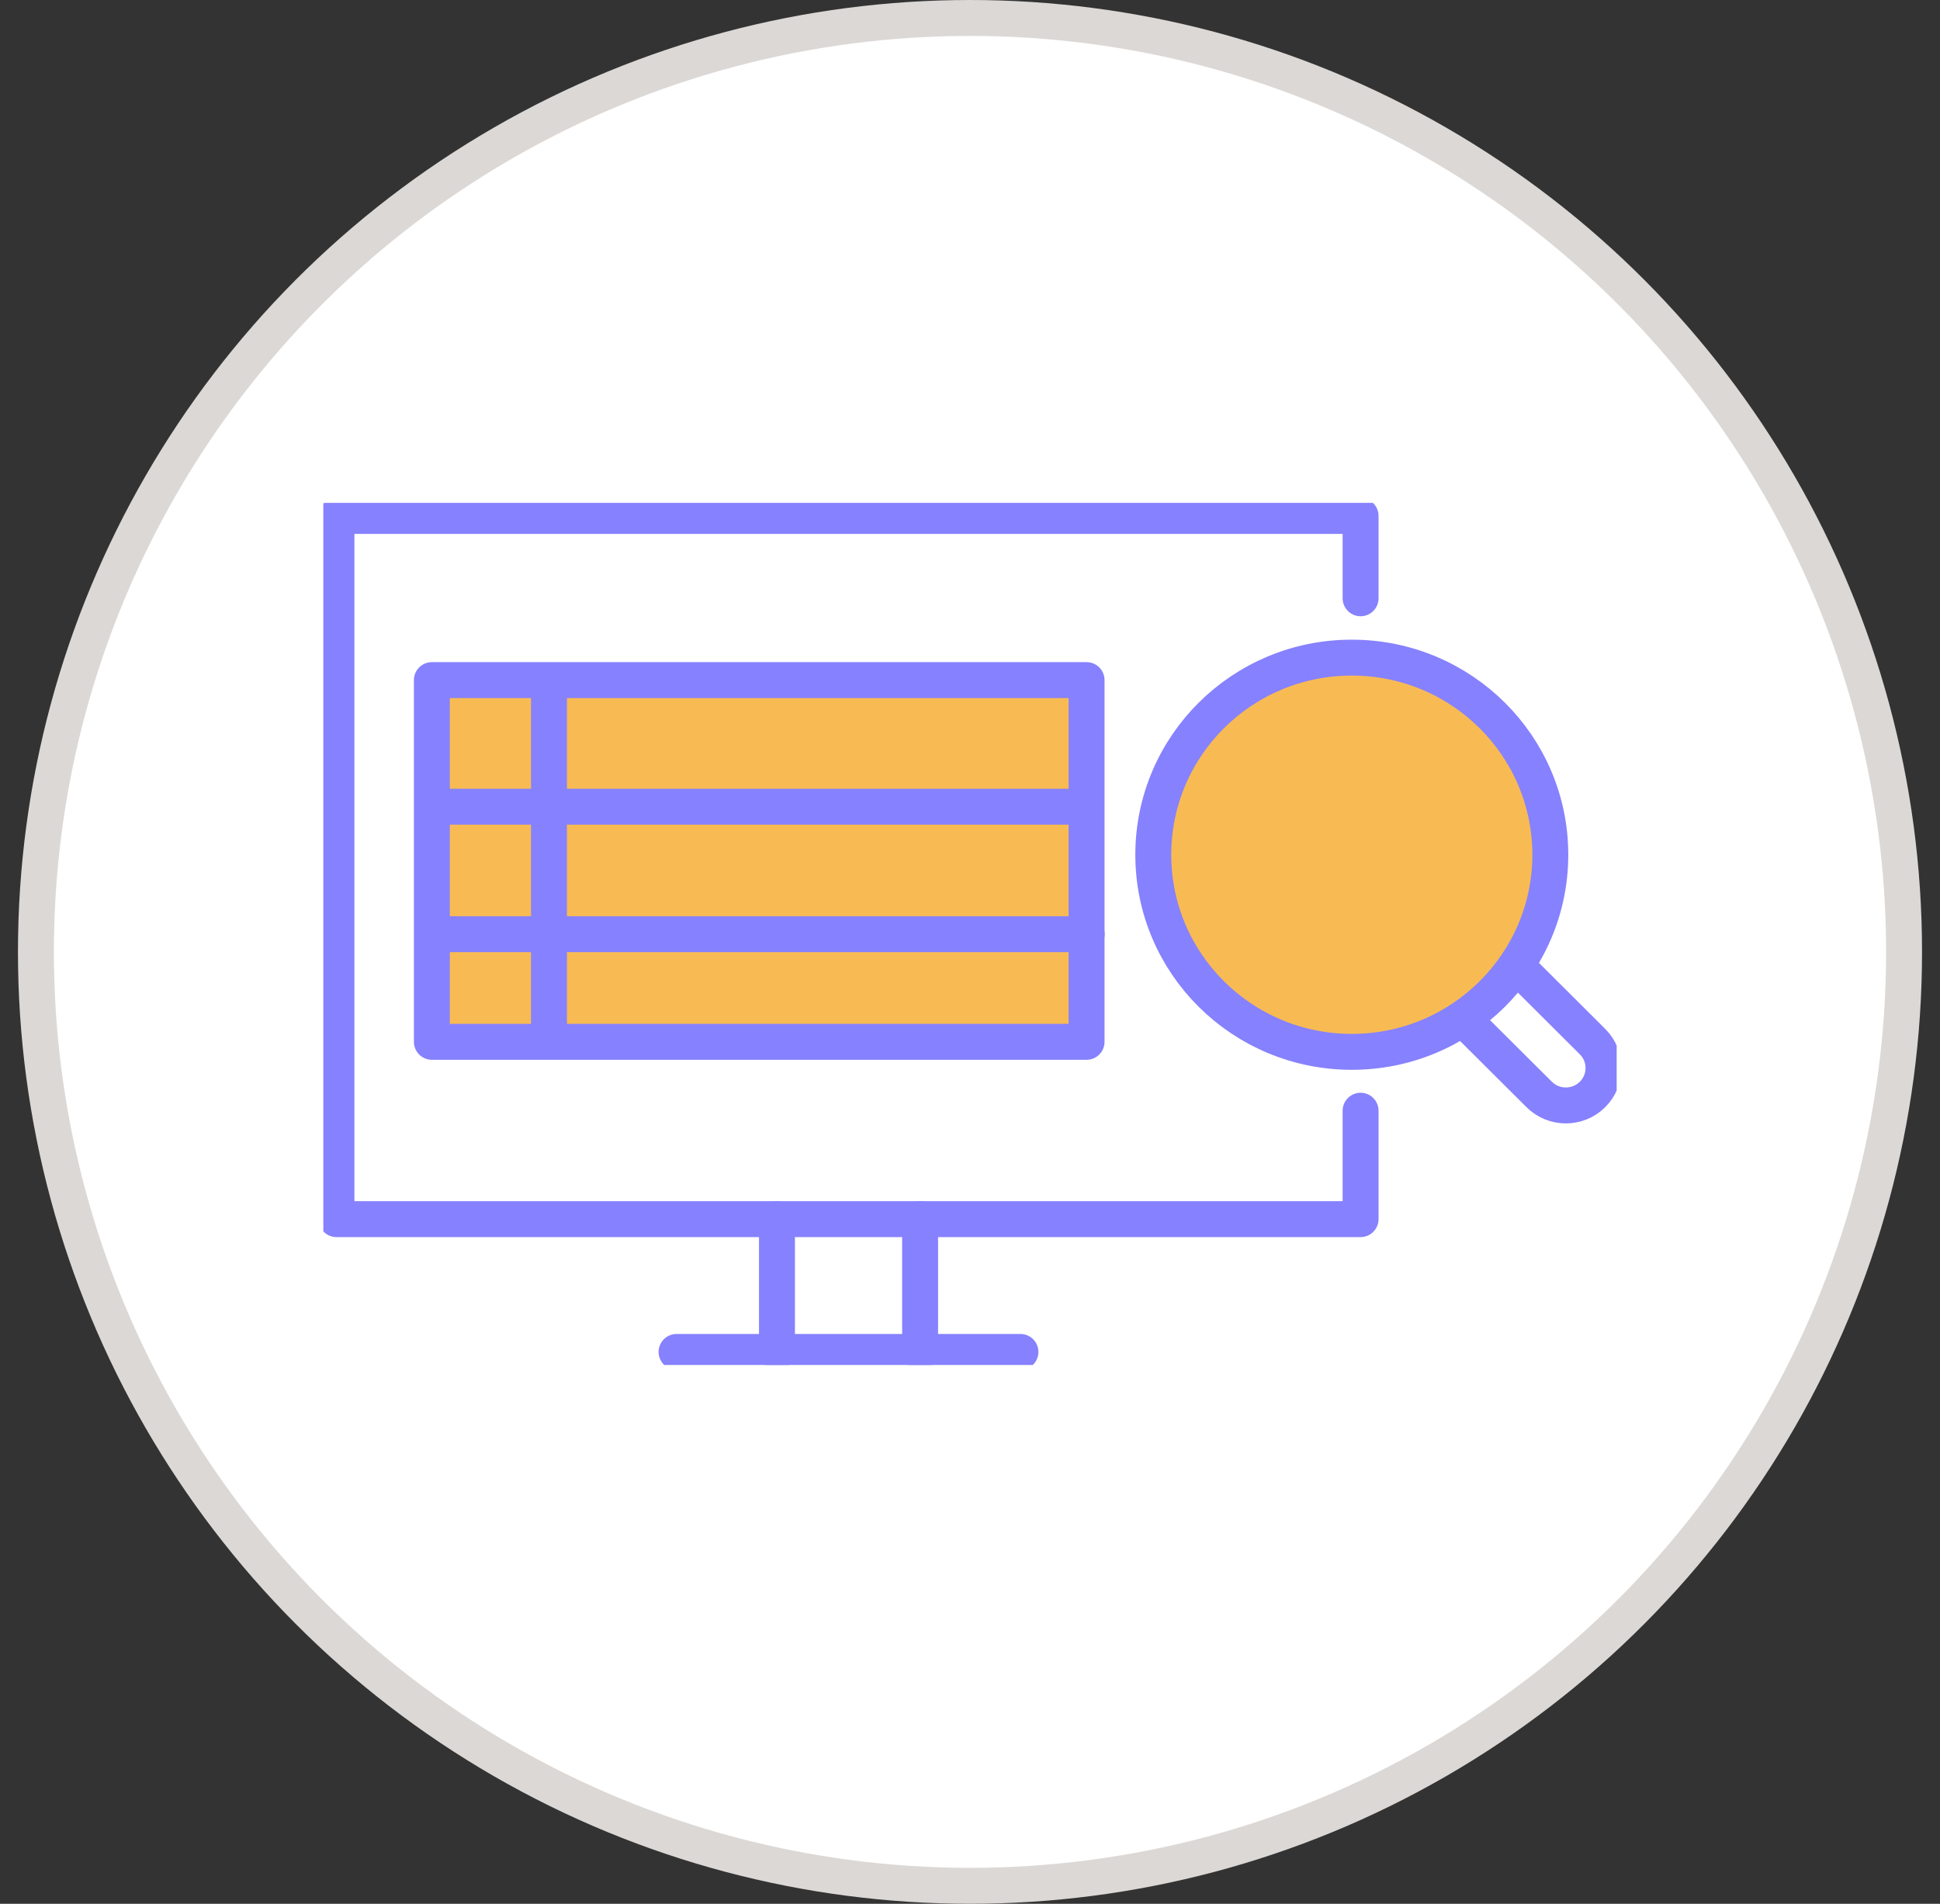
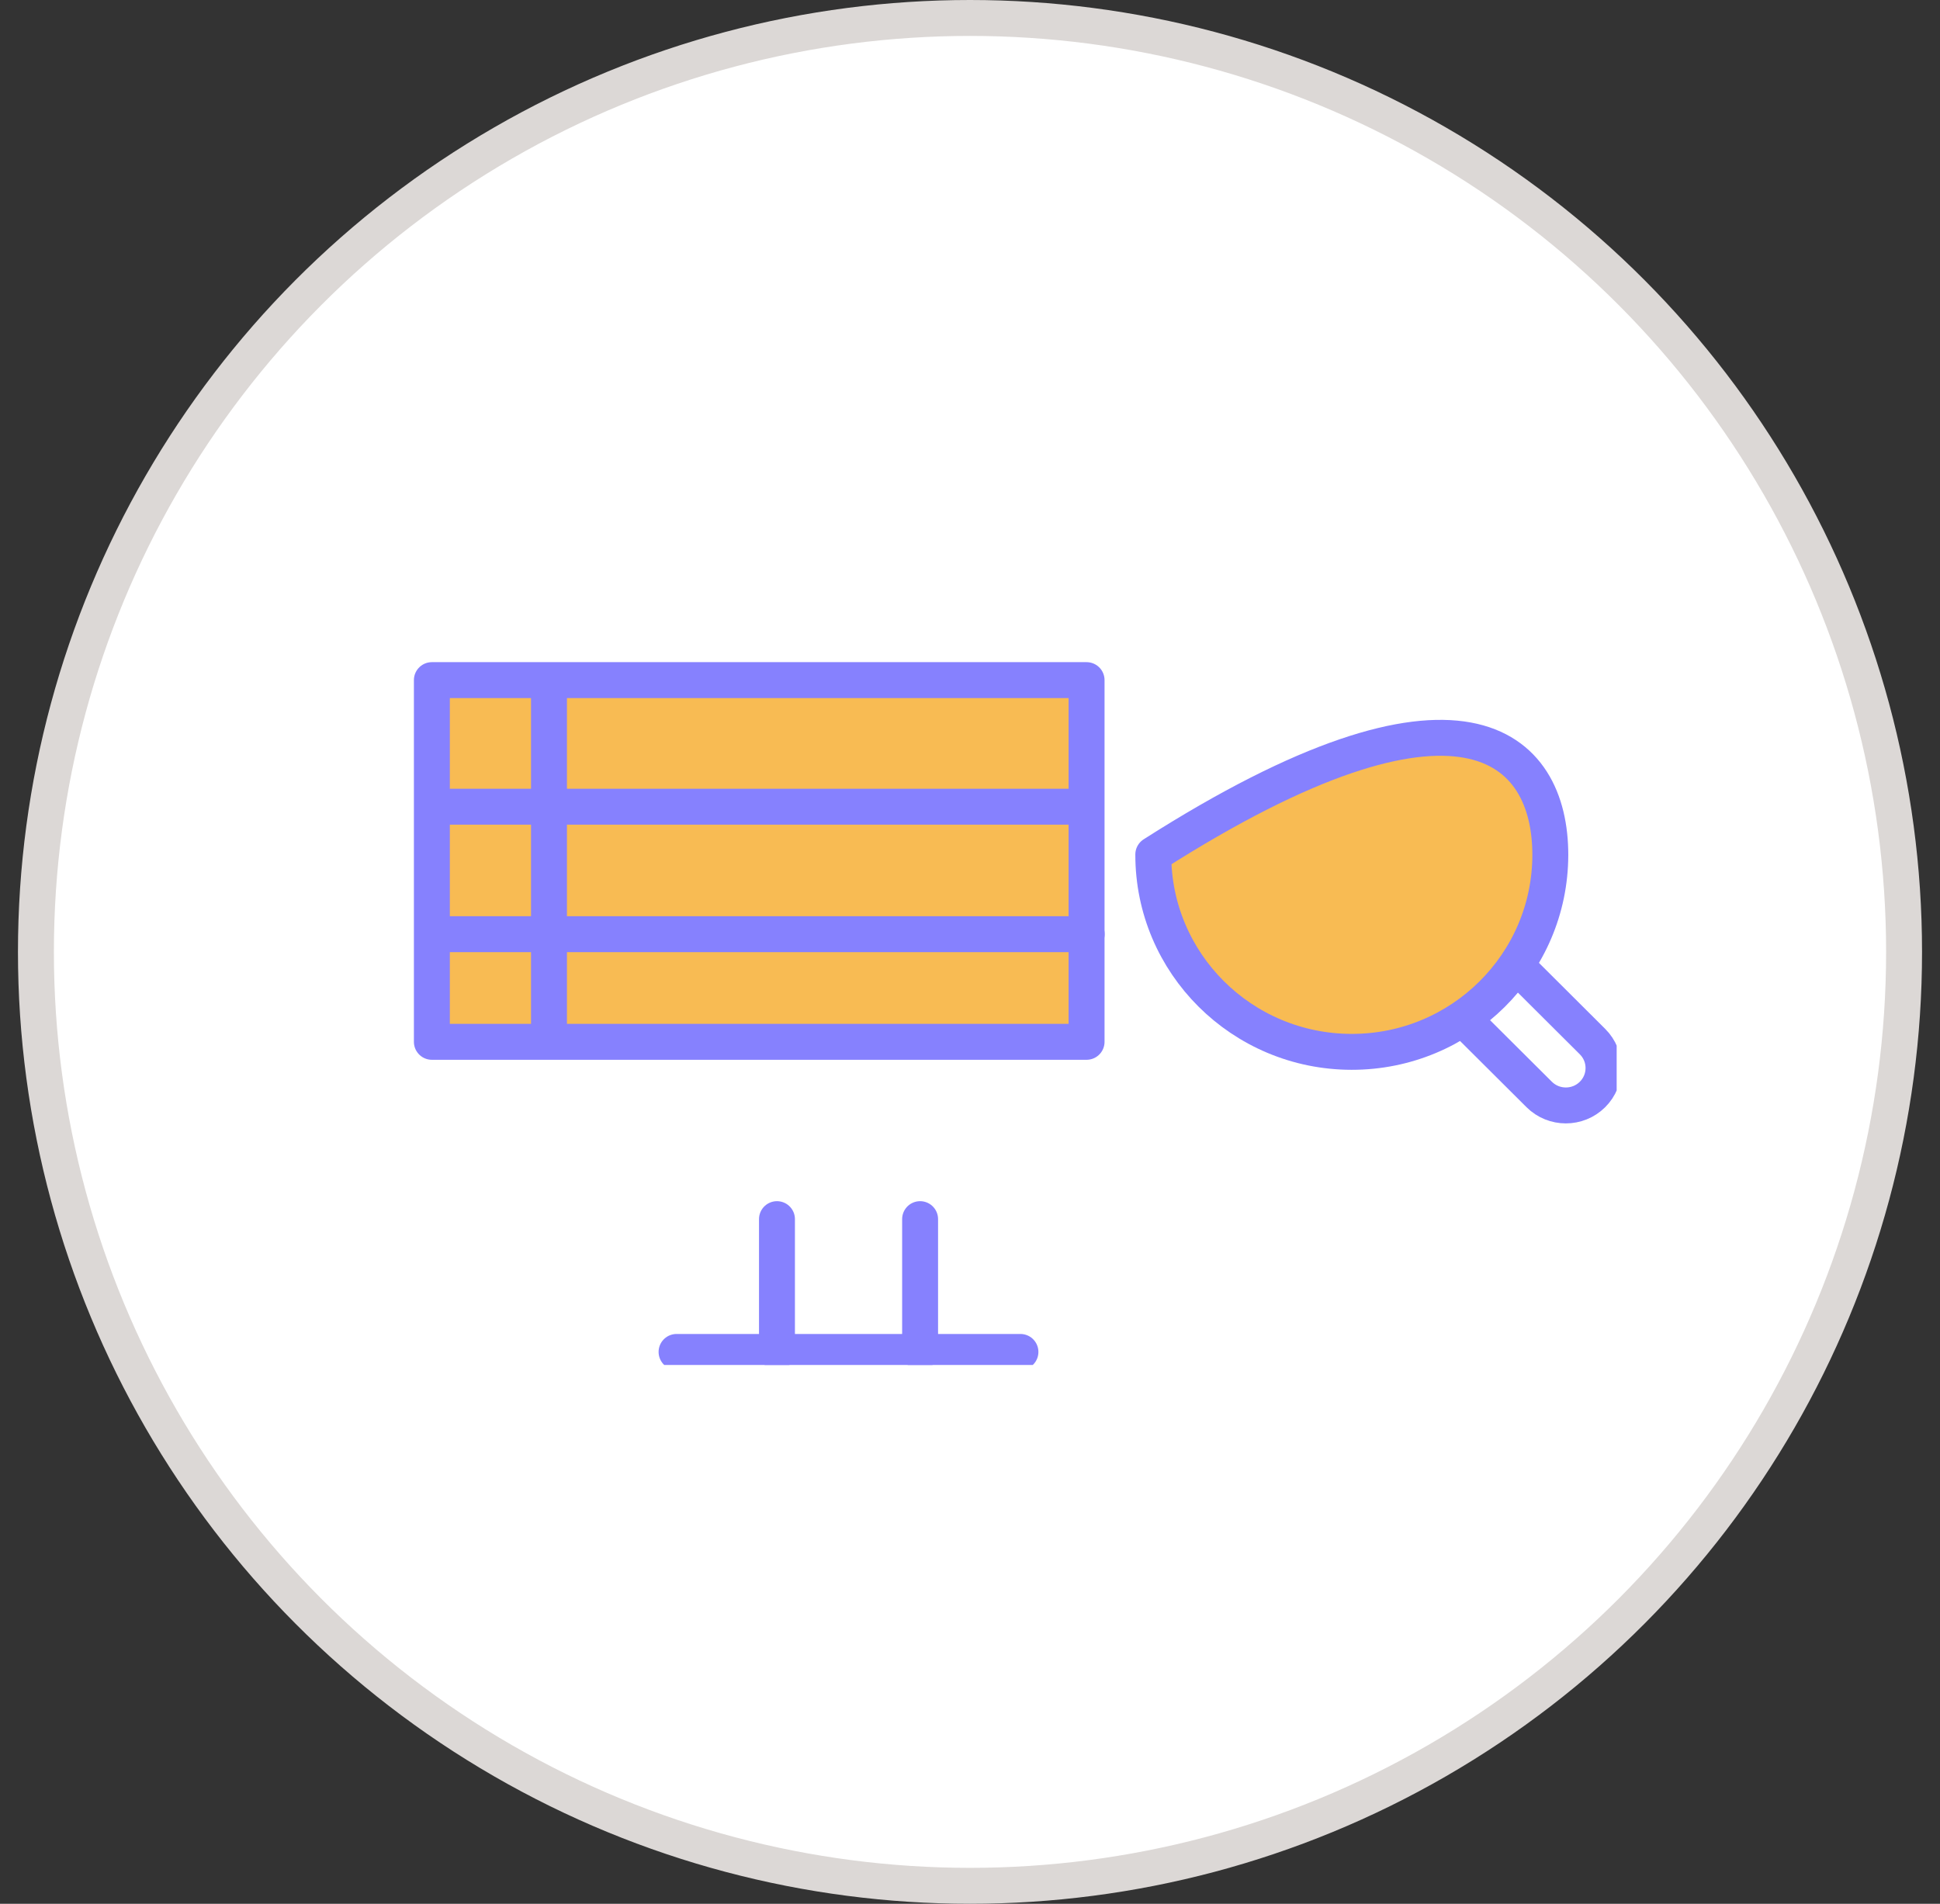
<svg xmlns="http://www.w3.org/2000/svg" width="54" height="53" viewBox="0 0 54 53" fill="none">
  <rect x="0" y="0" width="54" height="53" fill="#333333" stroke="none" />
  <circle cx="27" cy="26.5" r="26" fill="white" stroke="#DCD8D6" />
  <g clip-path="url(#clip0_2348_7636)">
-     <path d="M37.872 30.922V33.94H9.365V14.363H37.872V16.656" stroke="#8681FE" stroke-linecap="round" stroke-linejoin="round" />
    <path d="M28.404 37.637H18.832" stroke="#8681FE" stroke-linecap="round" stroke-linejoin="round" />
    <path d="M25.611 33.94V37.637" stroke="#8681FE" stroke-linecap="round" stroke-linejoin="round" />
    <path d="M21.627 37.637V33.94" stroke="#8681FE" stroke-linecap="round" stroke-linejoin="round" />
-     <path d="M32.102 23.788C32.106 20.757 34.583 18.303 37.635 18.308C40.687 18.312 43.157 20.772 43.153 23.803C43.148 26.834 40.671 29.288 37.62 29.283C34.568 29.279 32.097 26.819 32.102 23.788Z" fill="#F8BB53" stroke="#8681FE" stroke-linecap="round" stroke-linejoin="round" />
+     <path d="M32.102 23.788C40.687 18.312 43.157 20.772 43.153 23.803C43.148 26.834 40.671 29.288 37.62 29.283C34.568 29.279 32.097 26.819 32.102 23.788Z" fill="#F8BB53" stroke="#8681FE" stroke-linecap="round" stroke-linejoin="round" />
    <path d="M42.217 26.894L44.328 28.998C44.737 29.405 44.736 30.065 44.326 30.471C43.916 30.877 43.252 30.876 42.843 30.469L40.732 28.366" stroke="#8681FE" stroke-linecap="round" stroke-linejoin="round" />
    <path d="M30.245 18.934H12.021V29.004H30.245V18.934Z" fill="#F8BB53" stroke="#8681FE" stroke-linecap="round" stroke-linejoin="round" />
    <path d="M12.459 22.458H30.127" stroke="#8681FE" stroke-linecap="round" stroke-linejoin="round" />
    <path d="M12.459 26.007H30.248" stroke="#8681FE" stroke-linecap="round" stroke-linejoin="round" />
    <path d="M15.281 28.644V19.091" stroke="#8681FE" stroke-linecap="round" stroke-linejoin="round" />
  </g>
  <defs>
    <clipPath id="clip0_2348_7636">
      <rect width="36" height="24" fill="white" transform="translate(9 14)" />
    </clipPath>
  </defs>
</svg>